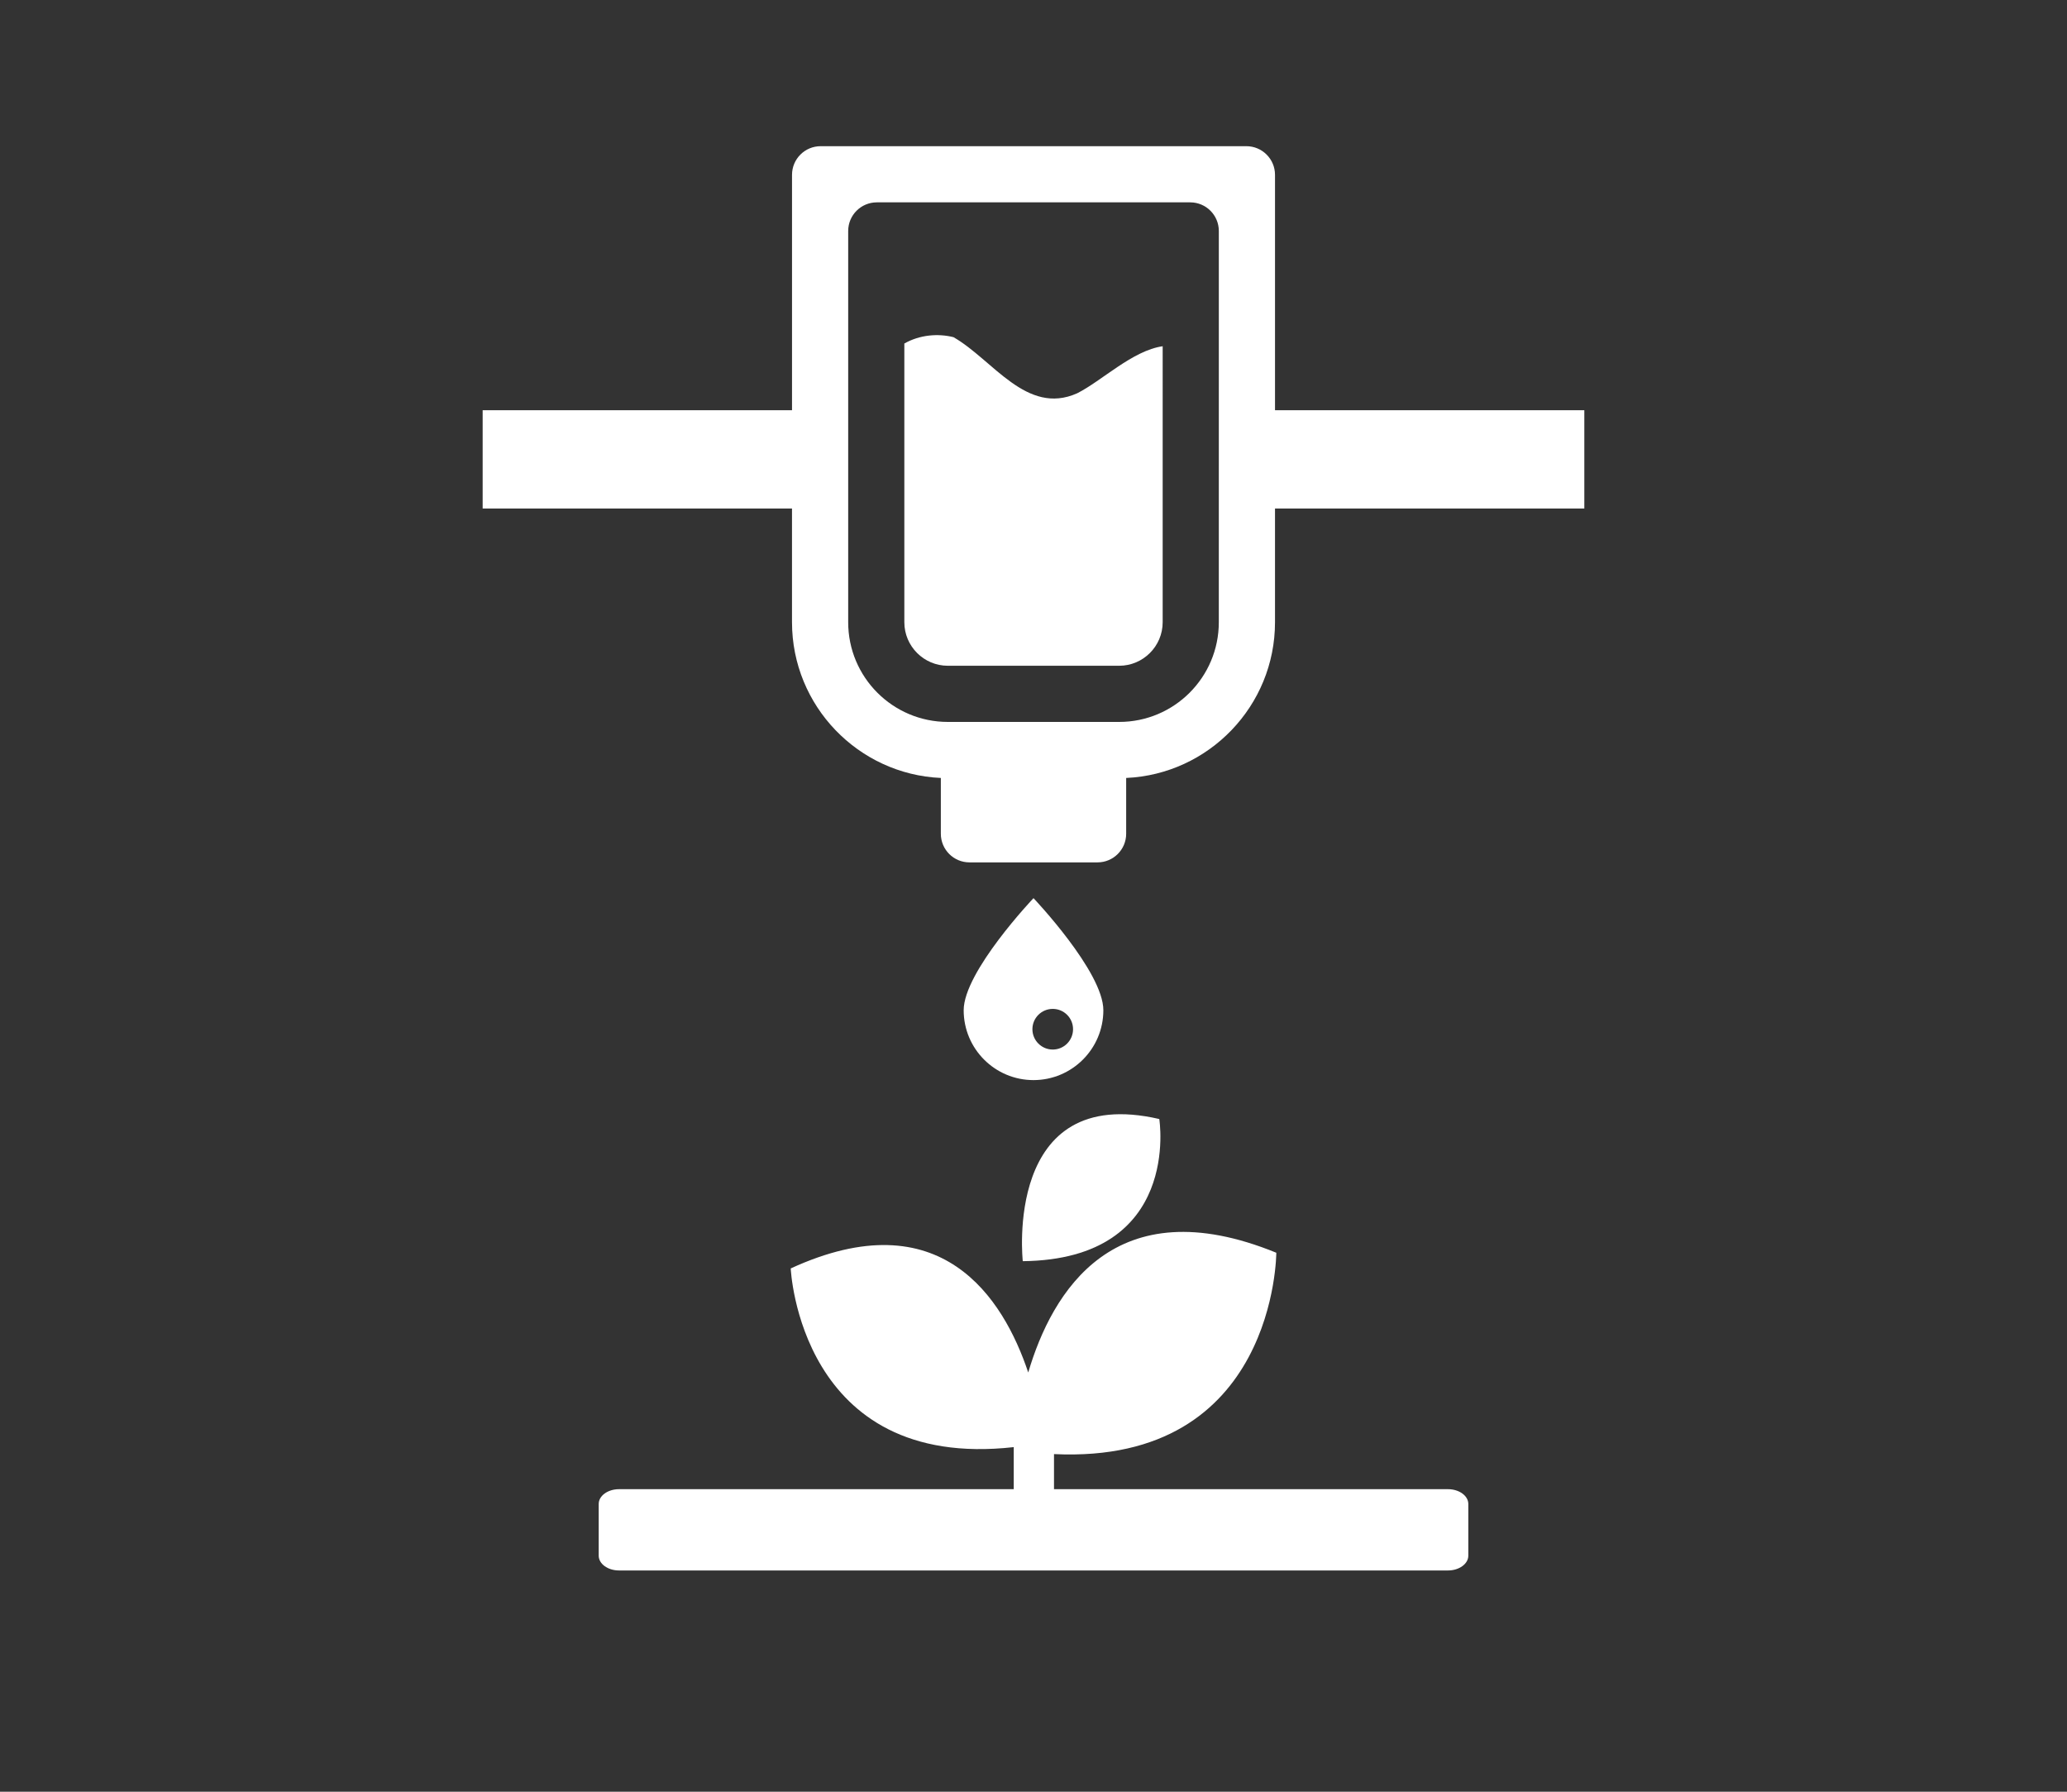
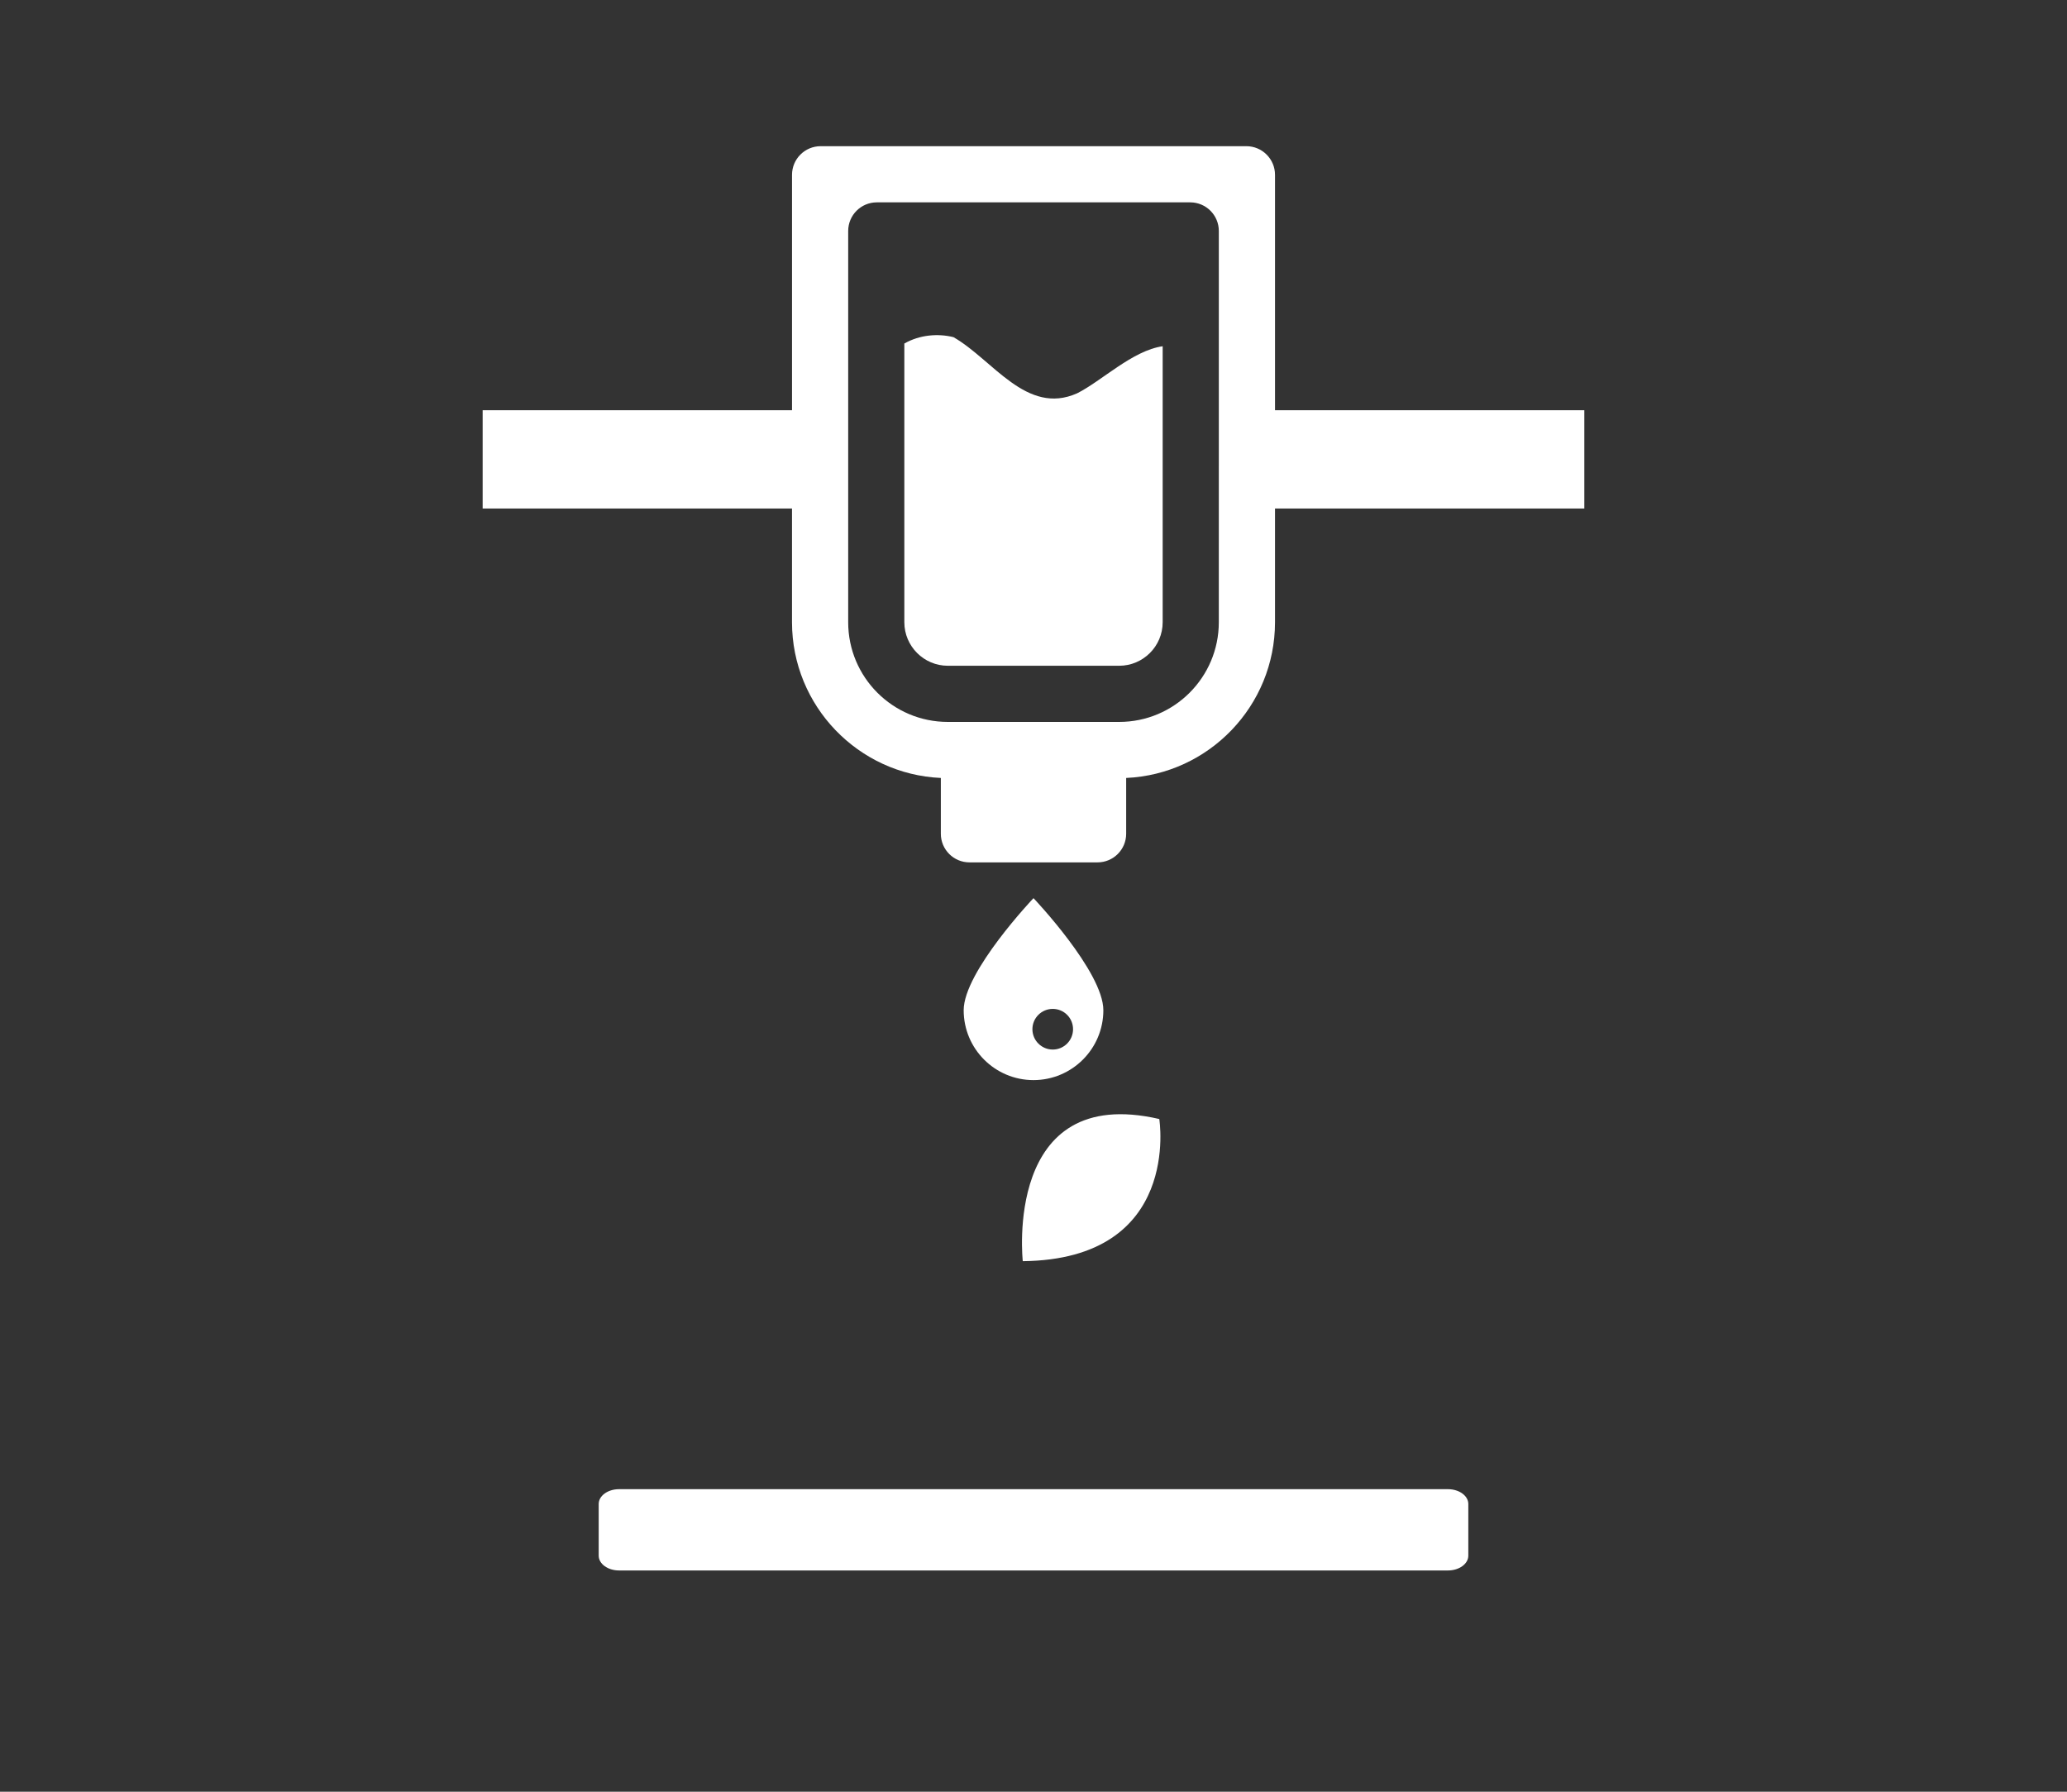
<svg xmlns="http://www.w3.org/2000/svg" version="1.1" id="Layer_1" x="0px" y="0px" width="150px" height="130px" viewBox="0 0 150 130" enable-background="new 0 0 150 130" xml:space="preserve">
  <rect x="0" y="0" width="150" height="130" fill="#333333" stroke="none" />
  <g>
    <g>
      <g>
        <g>
          <g>
            <path fill="#FFFFFF" d="M81.093,108.049h-2.785H44.922c-0.813,0-1.475,0.479-1.475,1.073v3.752c0,0.592,0.66,1.072,1.475,1.072       h60.157c0.812,0,1.475-0.48,1.475-1.072v-3.752c0-0.594-0.662-1.073-1.475-1.073H81.093z" />
          </g>
        </g>
      </g>
      <g>
        <g>
          <g>
            <g>
              <g>
-                 <path fill="#FFFFFF" d="M84.128,81.192c-11.333-2.615-9.906,10.314-9.906,10.314C85.78,91.379,84.128,81.192,84.128,81.192z" />
+                 <path fill="#FFFFFF" d="M84.128,81.192c-11.333-2.615-9.906,10.314-9.906,10.314C85.78,91.379,84.128,81.192,84.128,81.192" />
              </g>
            </g>
          </g>
        </g>
        <g>
          <g>
            <g>
              <g>
-                 <path fill="#FFFFFF" d="M74.618,99.582c-1.812-5.41-6.334-12.558-17.236-7.55c0,0,0.637,14.71,16.184,12.965v2.629v1.423         h2.922v-1.411v-2.135c16.13,0.771,16.132-14.609,16.132-14.609C80.86,86.093,76.339,93.745,74.618,99.582z" />
-               </g>
+                 </g>
            </g>
          </g>
        </g>
      </g>
    </g>
    <g>
      <path fill="#FFFFFF" d="M92.526,29.762V12.684c0-1.146-0.932-2.077-2.078-2.077H59.552c-1.146,0-2.076,0.931-2.076,2.077v17.078    H35.026v7.132h22.449v8.254c0,6.065,4.801,11.029,10.801,11.297v4.049c0,1.146,0.93,2.076,2.076,2.076h9.295    c1.146,0,2.078-0.93,2.078-2.076v-4.049c6-0.269,10.801-5.231,10.801-11.297v-8.254h22.447v-7.132H92.526z M88.448,45.146    c0,3.995-3.238,7.234-7.232,7.234H68.785c-3.995,0-7.233-3.239-7.233-7.234V16.76c0-1.148,0.93-2.078,2.076-2.078h22.745    c1.146,0,2.076,0.93,2.076,2.078L88.448,45.146L88.448,45.146z" />
    </g>
    <g>
      <path fill="#FFFFFF" d="M75,65.166c0,0-5.067,5.333-5.067,8.132c0,2.801,2.268,5.069,5.067,5.069c2.799,0,5.069-2.271,5.069-5.069    C80.069,70.5,75,65.166,75,65.166z M76.397,76.151c-0.813,0-1.476-0.661-1.476-1.477c0-0.812,0.66-1.473,1.476-1.473    c0.812,0,1.473,0.656,1.473,1.473C77.87,75.49,77.212,76.151,76.397,76.151z" />
    </g>
    <path fill="#FFFFFF" d="M69.192,24.463c-1.129-0.281-2.452-0.172-3.565,0.462v20.222c0,1.741,1.417,3.158,3.158,3.158h12.431   c1.74,0,3.158-1.417,3.158-3.158V25.122c-2.189,0.31-4.422,2.521-6.215,3.418C74.491,30.168,72.045,26.094,69.192,24.463z" />
  </g>
</svg>